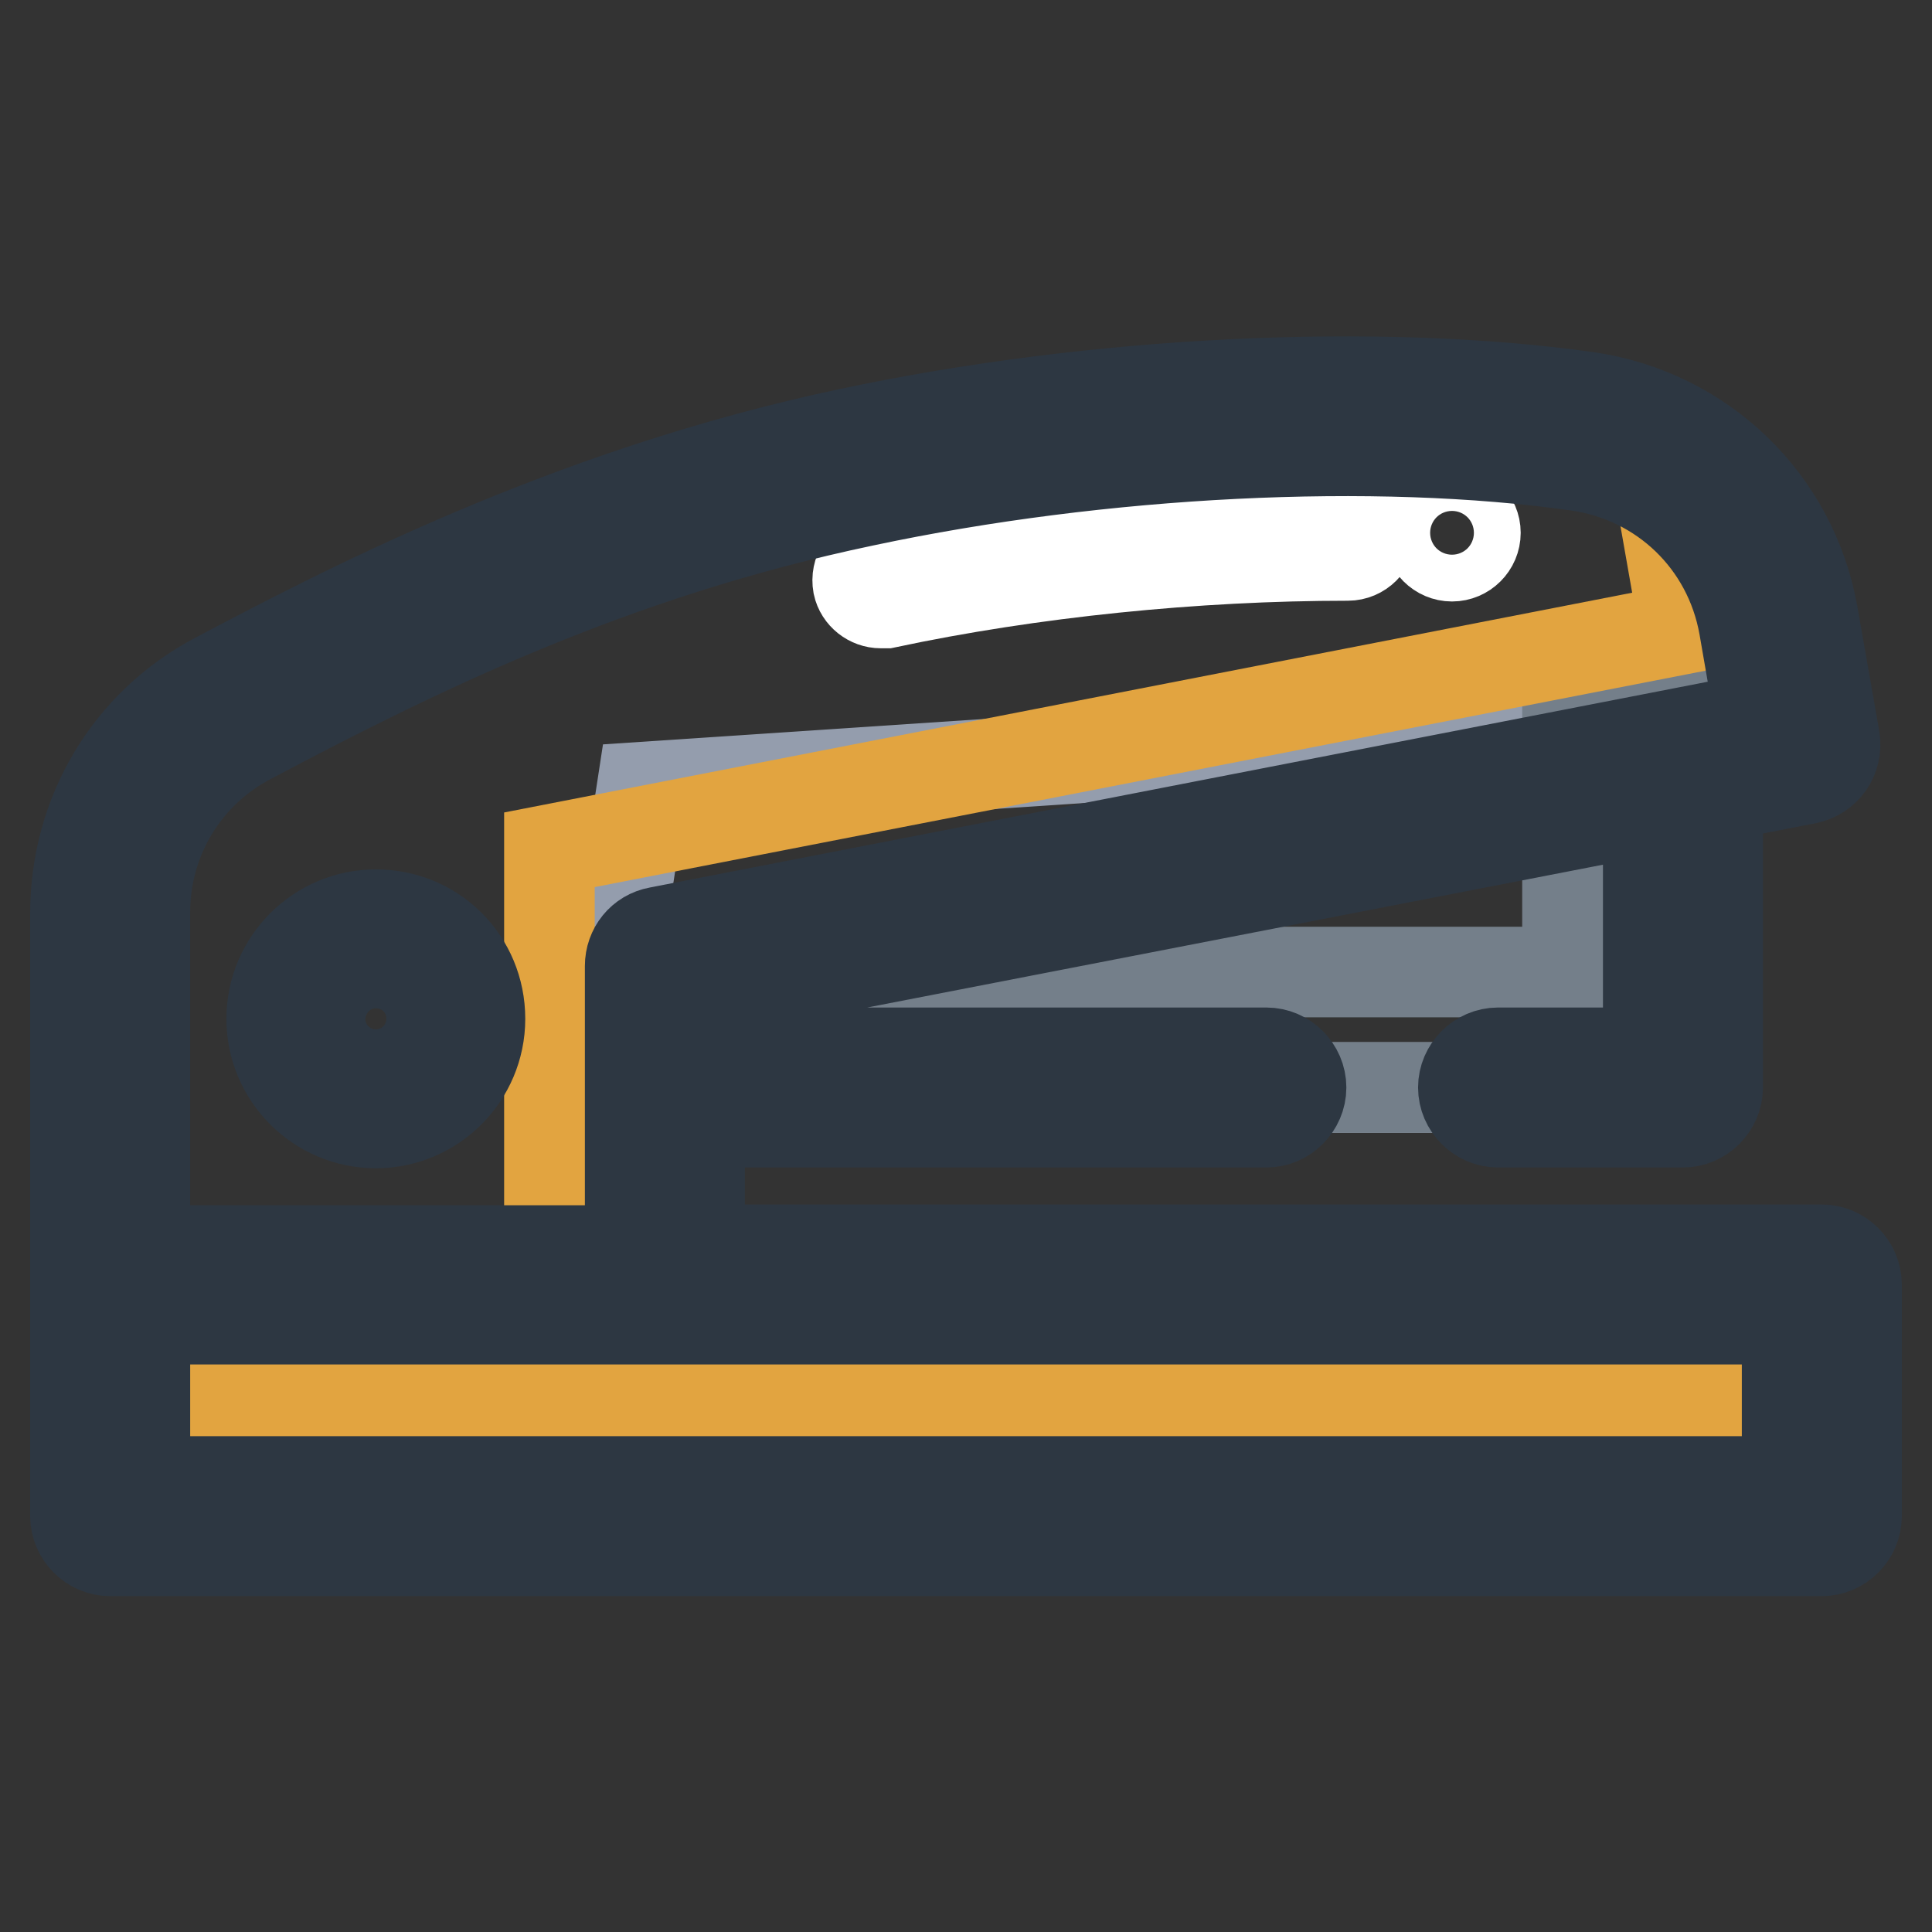
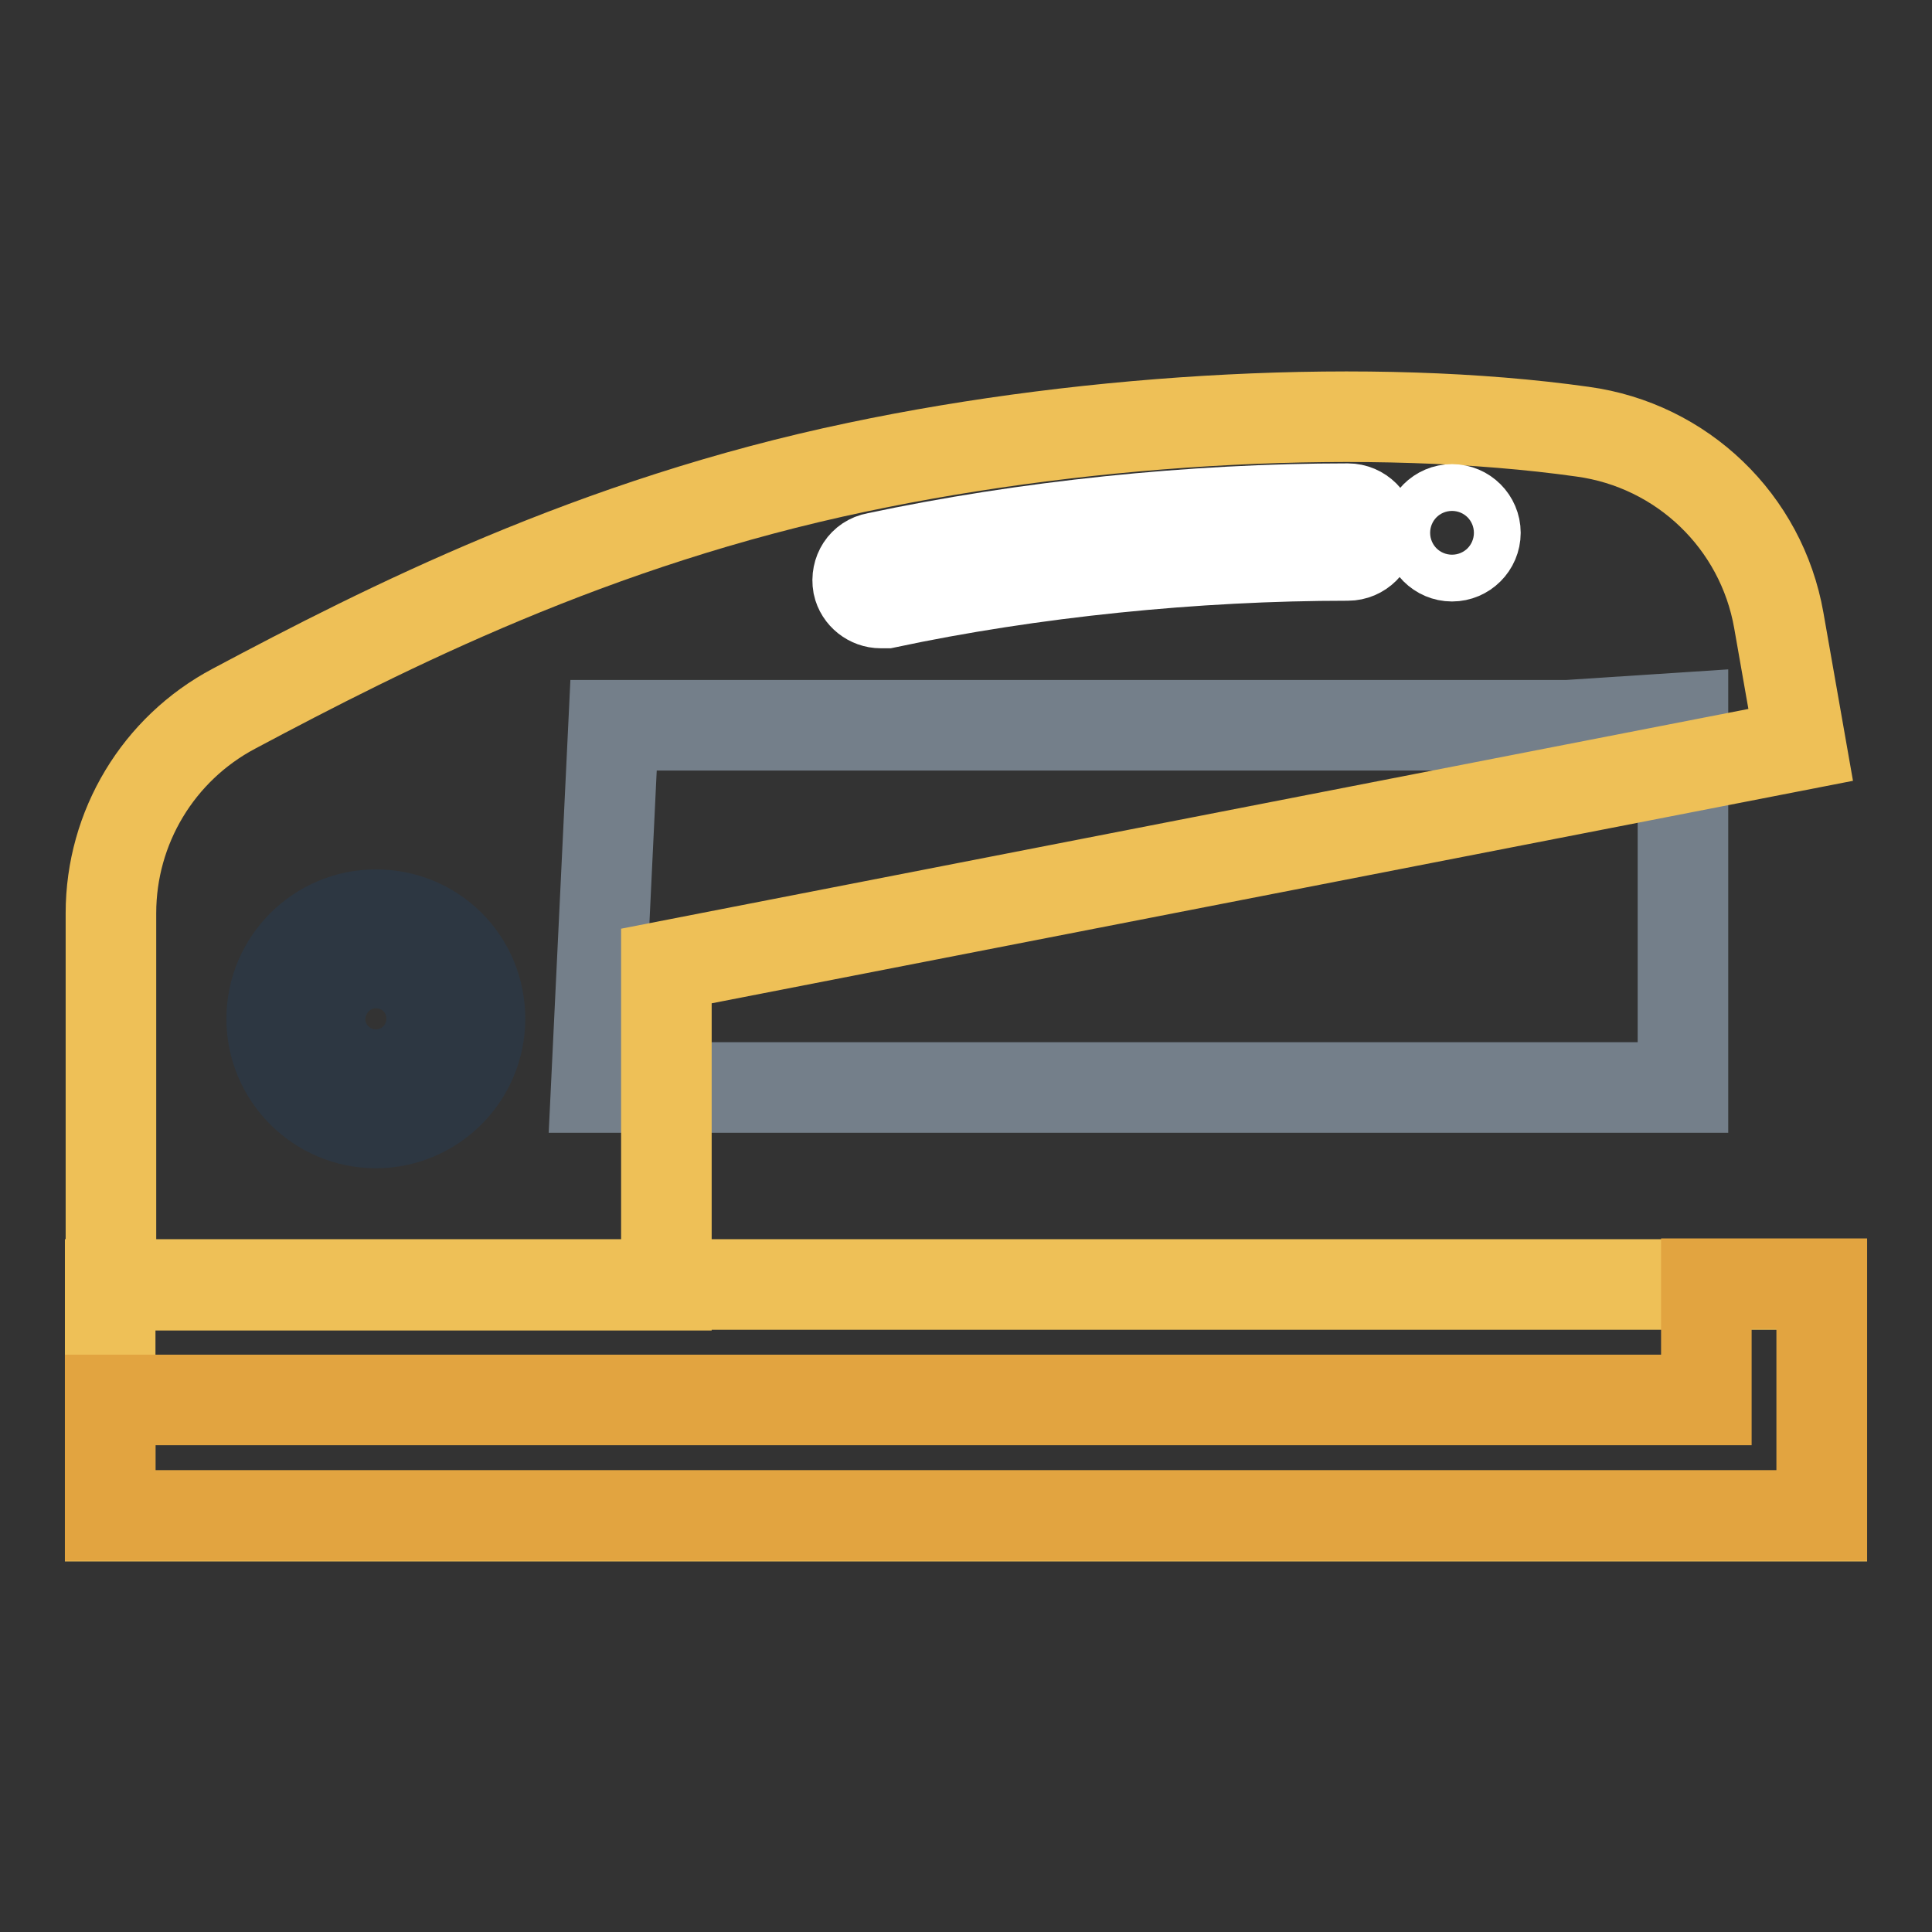
<svg xmlns="http://www.w3.org/2000/svg" version="1.1" x="0px" y="0px" viewBox="0 0 256 256" enable-background="new 0 0 256 256" xml:space="preserve">
  <rect x="0" y="0" width="256" height="256" fill="#333333" stroke="none" />
  <g>
-     <path stroke-width="12" fill-opacity="0" stroke="#949dad" d="M85.1,104.3L223,95.1v49H79L85.1,104.3z" />
-     <path stroke-width="12" fill-opacity="0" stroke="#747f8a" d="M207.7,96.1v32.7H81.3L79,144.1h144v-49L207.7,96.1z" />
+     <path stroke-width="12" fill-opacity="0" stroke="#747f8a" d="M207.7,96.1H81.3L79,144.1h144v-49L207.7,96.1z" />
    <path stroke-width="12" fill-opacity="0" stroke="#eec057" d="M14.6,170.2h226.8v30.7H14.6V170.2z" />
    <path stroke-width="12" fill-opacity="0" stroke="#e2a440" d="M226.1,170.2v15.3H14.6v15.3h226.8v-30.7H226.1z" />
    <path stroke-width="12" fill-opacity="0" stroke="#eec057" d="M238.6,98.7l-2.9-16.5c-2.3-13.1-12.8-23.2-26-25c-27.7-3.9-64.8-1.9-96.1,4.7c-34.9,7.3-62.5,21.3-82.6,32 c-10,5.3-16.3,15.7-16.3,27.1v49.3h73.6v-42.3L238.6,98.7z" />
    <path stroke-width="12" fill-opacity="0" stroke="#575f66" d="M40.7,134.9c0,5.1,4.1,9.2,9.2,9.2c5.1,0,9.2-4.1,9.2-9.2l0,0c0-5.1-4.1-9.2-9.2-9.2 C44.8,125.8,40.7,129.9,40.7,134.9L40.7,134.9z" />
-     <path stroke-width="12" fill-opacity="0" stroke="#e2a440" d="M235.7,82.2c-1.8-10.2-8.5-18.5-17.6-22.6c1,2.3,1.8,4.7,2.2,7.2l2.9,16.5L72.8,112.6v57.6h15.3v-42.3 l150.4-29.2L235.7,82.2z" />
    <path stroke-width="12" fill-opacity="0" stroke="#ffffff" d="M116.7,79.9c-1.4,0-2.7-1-3-2.4c-0.3-1.7,0.7-3.3,2.4-3.6c19.7-4.2,41.9-6.5,62.5-6.5 c1.7,0,3.1,1.4,3.1,3.1s-1.4,3.1-3.1,3.1c-20.2,0-41.9,2.2-61.2,6.3C117.1,79.9,116.9,79.9,116.7,79.9z" />
    <path stroke-width="12" fill-opacity="0" stroke="#ffffff" d="M189.3,70.6c0,1.7,1.4,3.1,3.1,3.1c1.7,0,3.1-1.4,3.1-3.1s-1.4-3.1-3.1-3.1 C190.7,67.5,189.3,68.9,189.3,70.6z" />
-     <path stroke-width="12" fill-opacity="0" stroke="#2d3742" d="M241.4,165.6H92.7v-16.9h75.1c2.5,0,4.6-2.1,4.6-4.6c0-2.5-2.1-4.6-4.6-4.6H92.7v-7.8l125.7-24.4v32.2 h-19.9c-2.5,0-4.6,2.1-4.6,4.6c0,2.5,2.1,4.6,4.6,4.6H223c2.5,0,4.6-2.1,4.6-4.6v-38.6l11.8-2.3c2.5-0.5,4.1-2.8,3.7-5.3l-2.9-16.5 c-2.7-15.1-14.7-26.6-29.9-28.8c-27.8-3.9-65.2-2.1-97.7,4.8C75.2,65.3,45,81.2,28.7,89.8c-11.6,6.1-18.7,18-18.7,31.2v79.9 c0,2.5,2.1,4.6,4.6,4.6h226.8c2.5,0,4.6-2.1,4.6-4.6v-30.7C246,167.7,243.9,165.6,241.4,165.6z M19.2,120.9c0-9.7,5.3-18.5,13.9-23 C55,86.3,81.1,73.4,114.5,66.4c31.5-6.7,67.8-8.5,94.5-4.7c11.3,1.6,20.1,10.1,22.1,21.3l2.1,12.1l-146,28.4 c-2.2,0.4-3.7,2.3-3.7,4.5v37.7H19.2V120.9z M236.8,196.3H19.2v-21.5h217.6L236.8,196.3L236.8,196.3z" />
    <path stroke-width="12" fill-opacity="0" stroke="#2d3742" d="M49.8,121.2c-7.6,0-13.8,6.2-13.8,13.8c0,7.6,6.2,13.8,13.8,13.8c7.6,0,13.8-6.2,13.8-13.8 C63.6,127.3,57.5,121.2,49.8,121.2z M49.8,139.6c-2.5,0-4.6-2.1-4.6-4.6c0-2.6,2.1-4.6,4.6-4.6c2.6,0,4.6,2.1,4.6,4.6 C54.5,137.5,52.4,139.6,49.8,139.6z" />
  </g>
</svg>